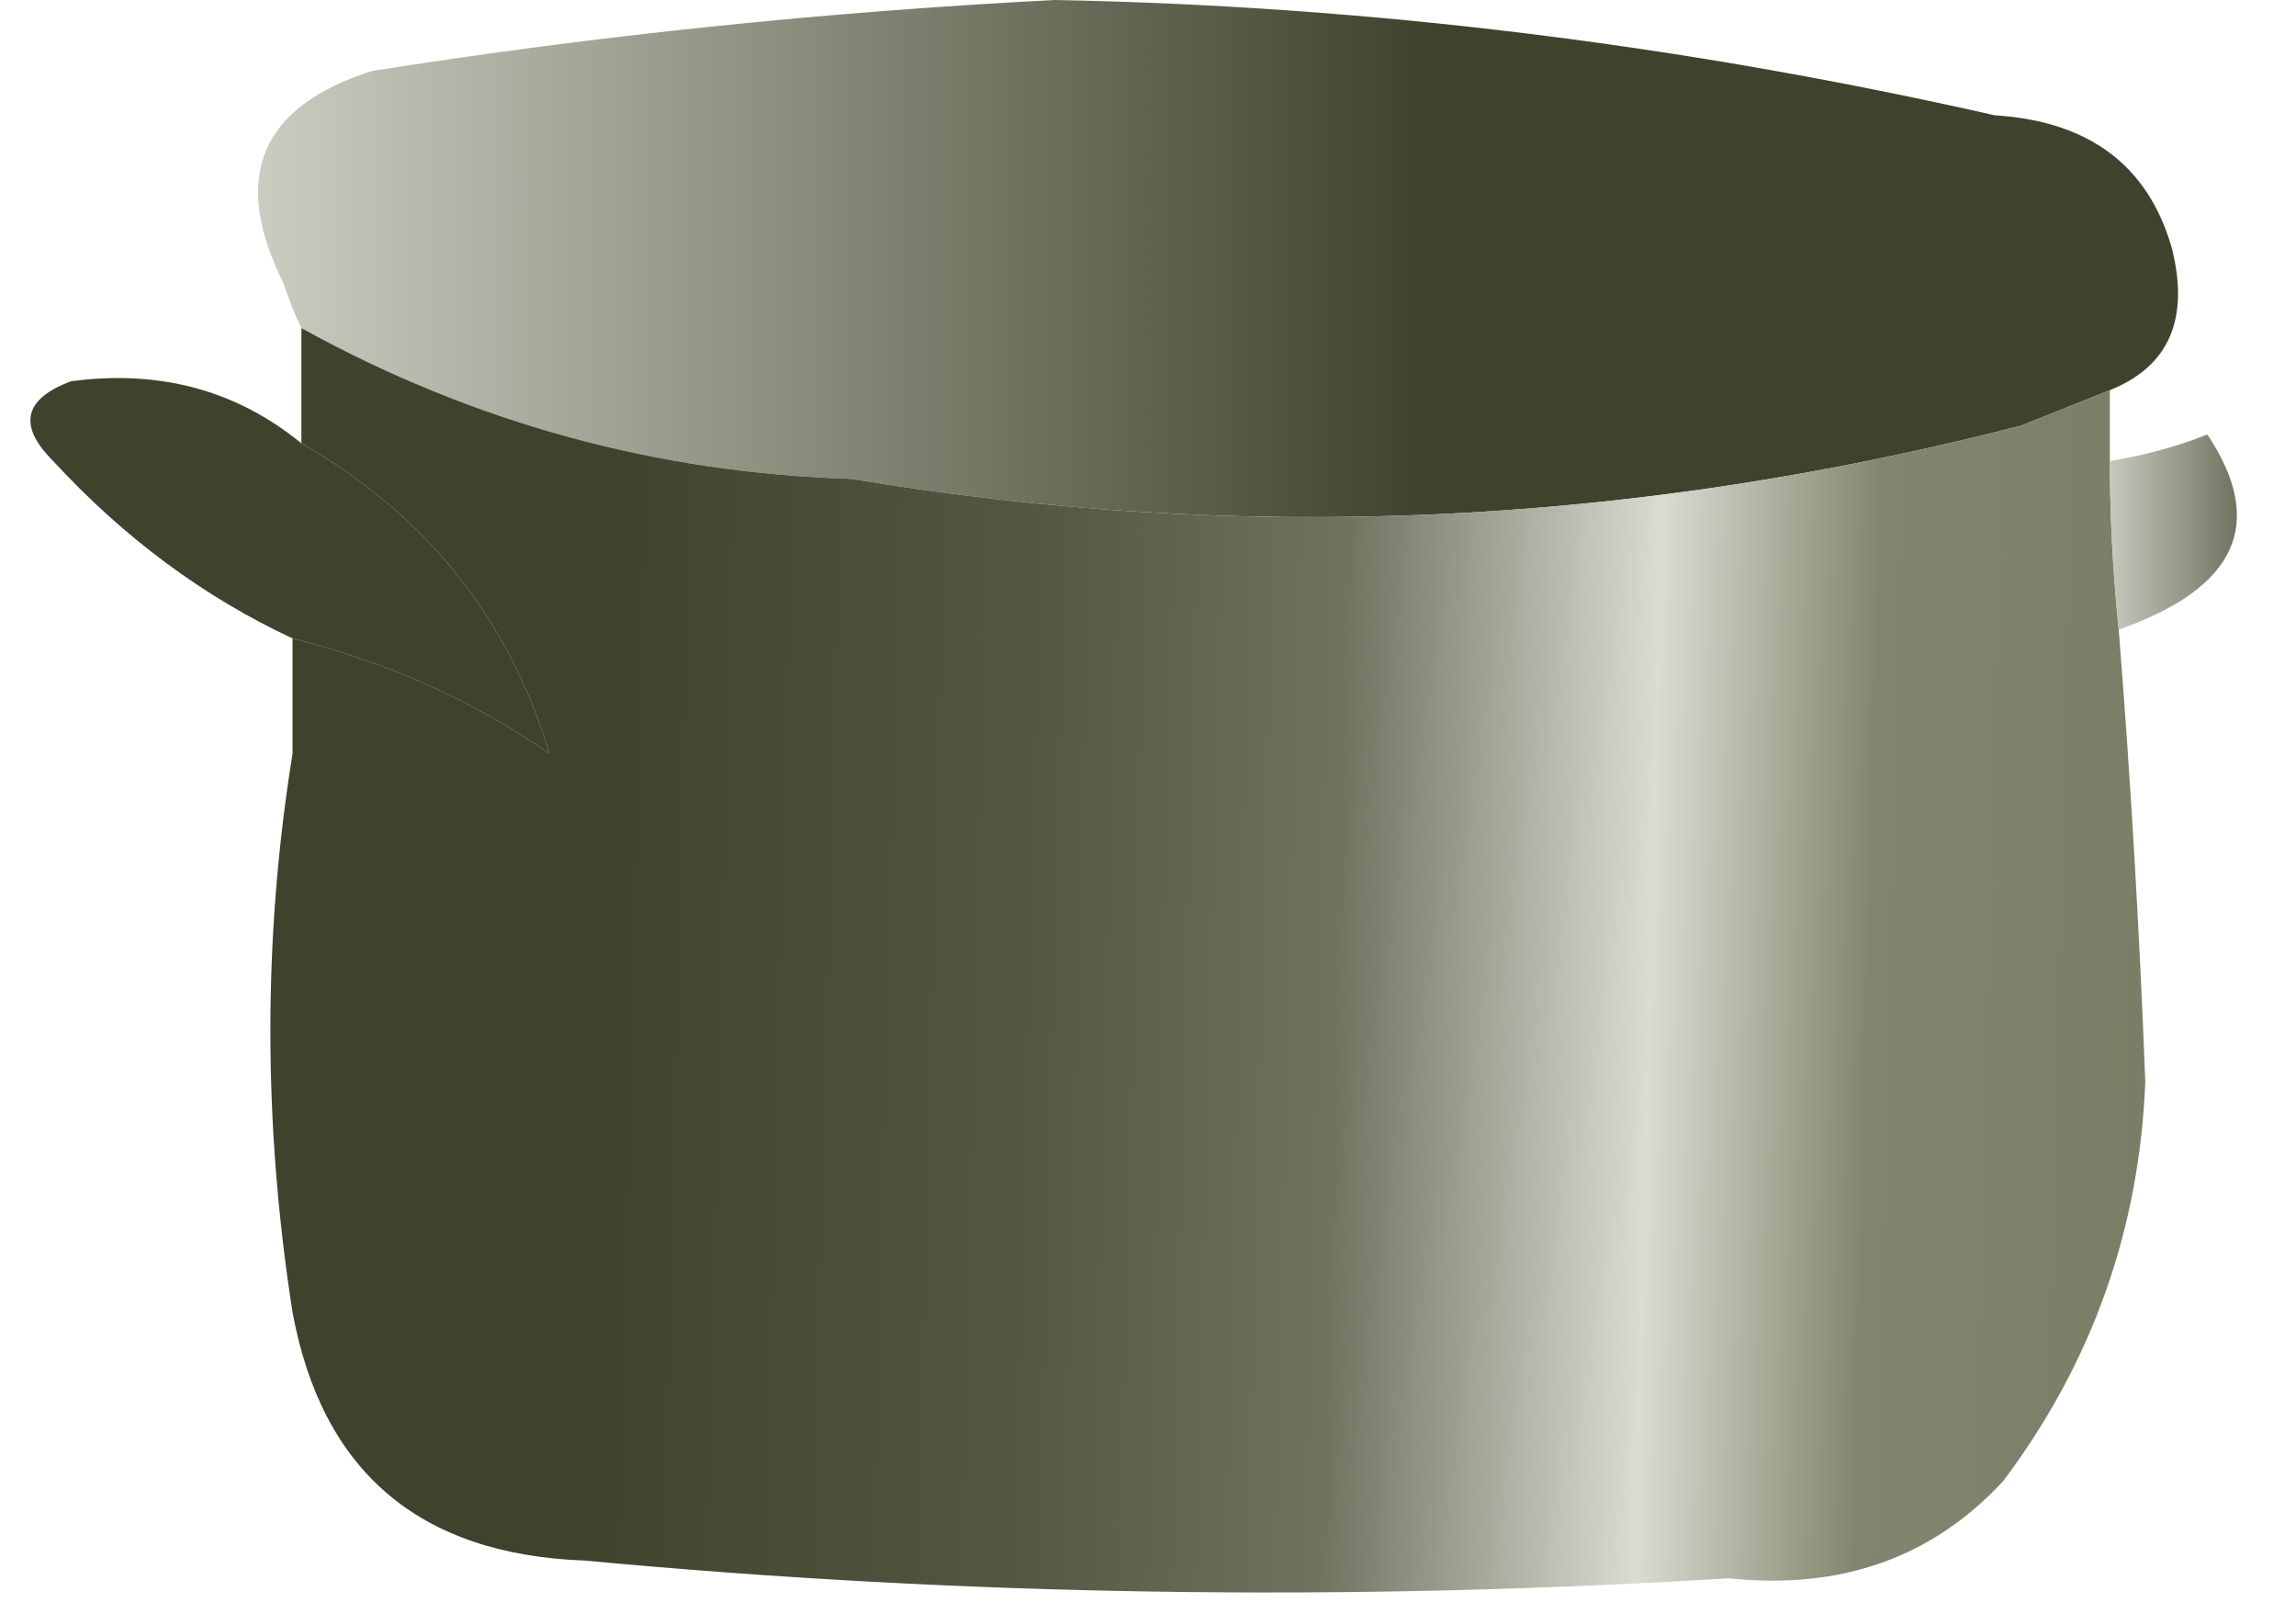
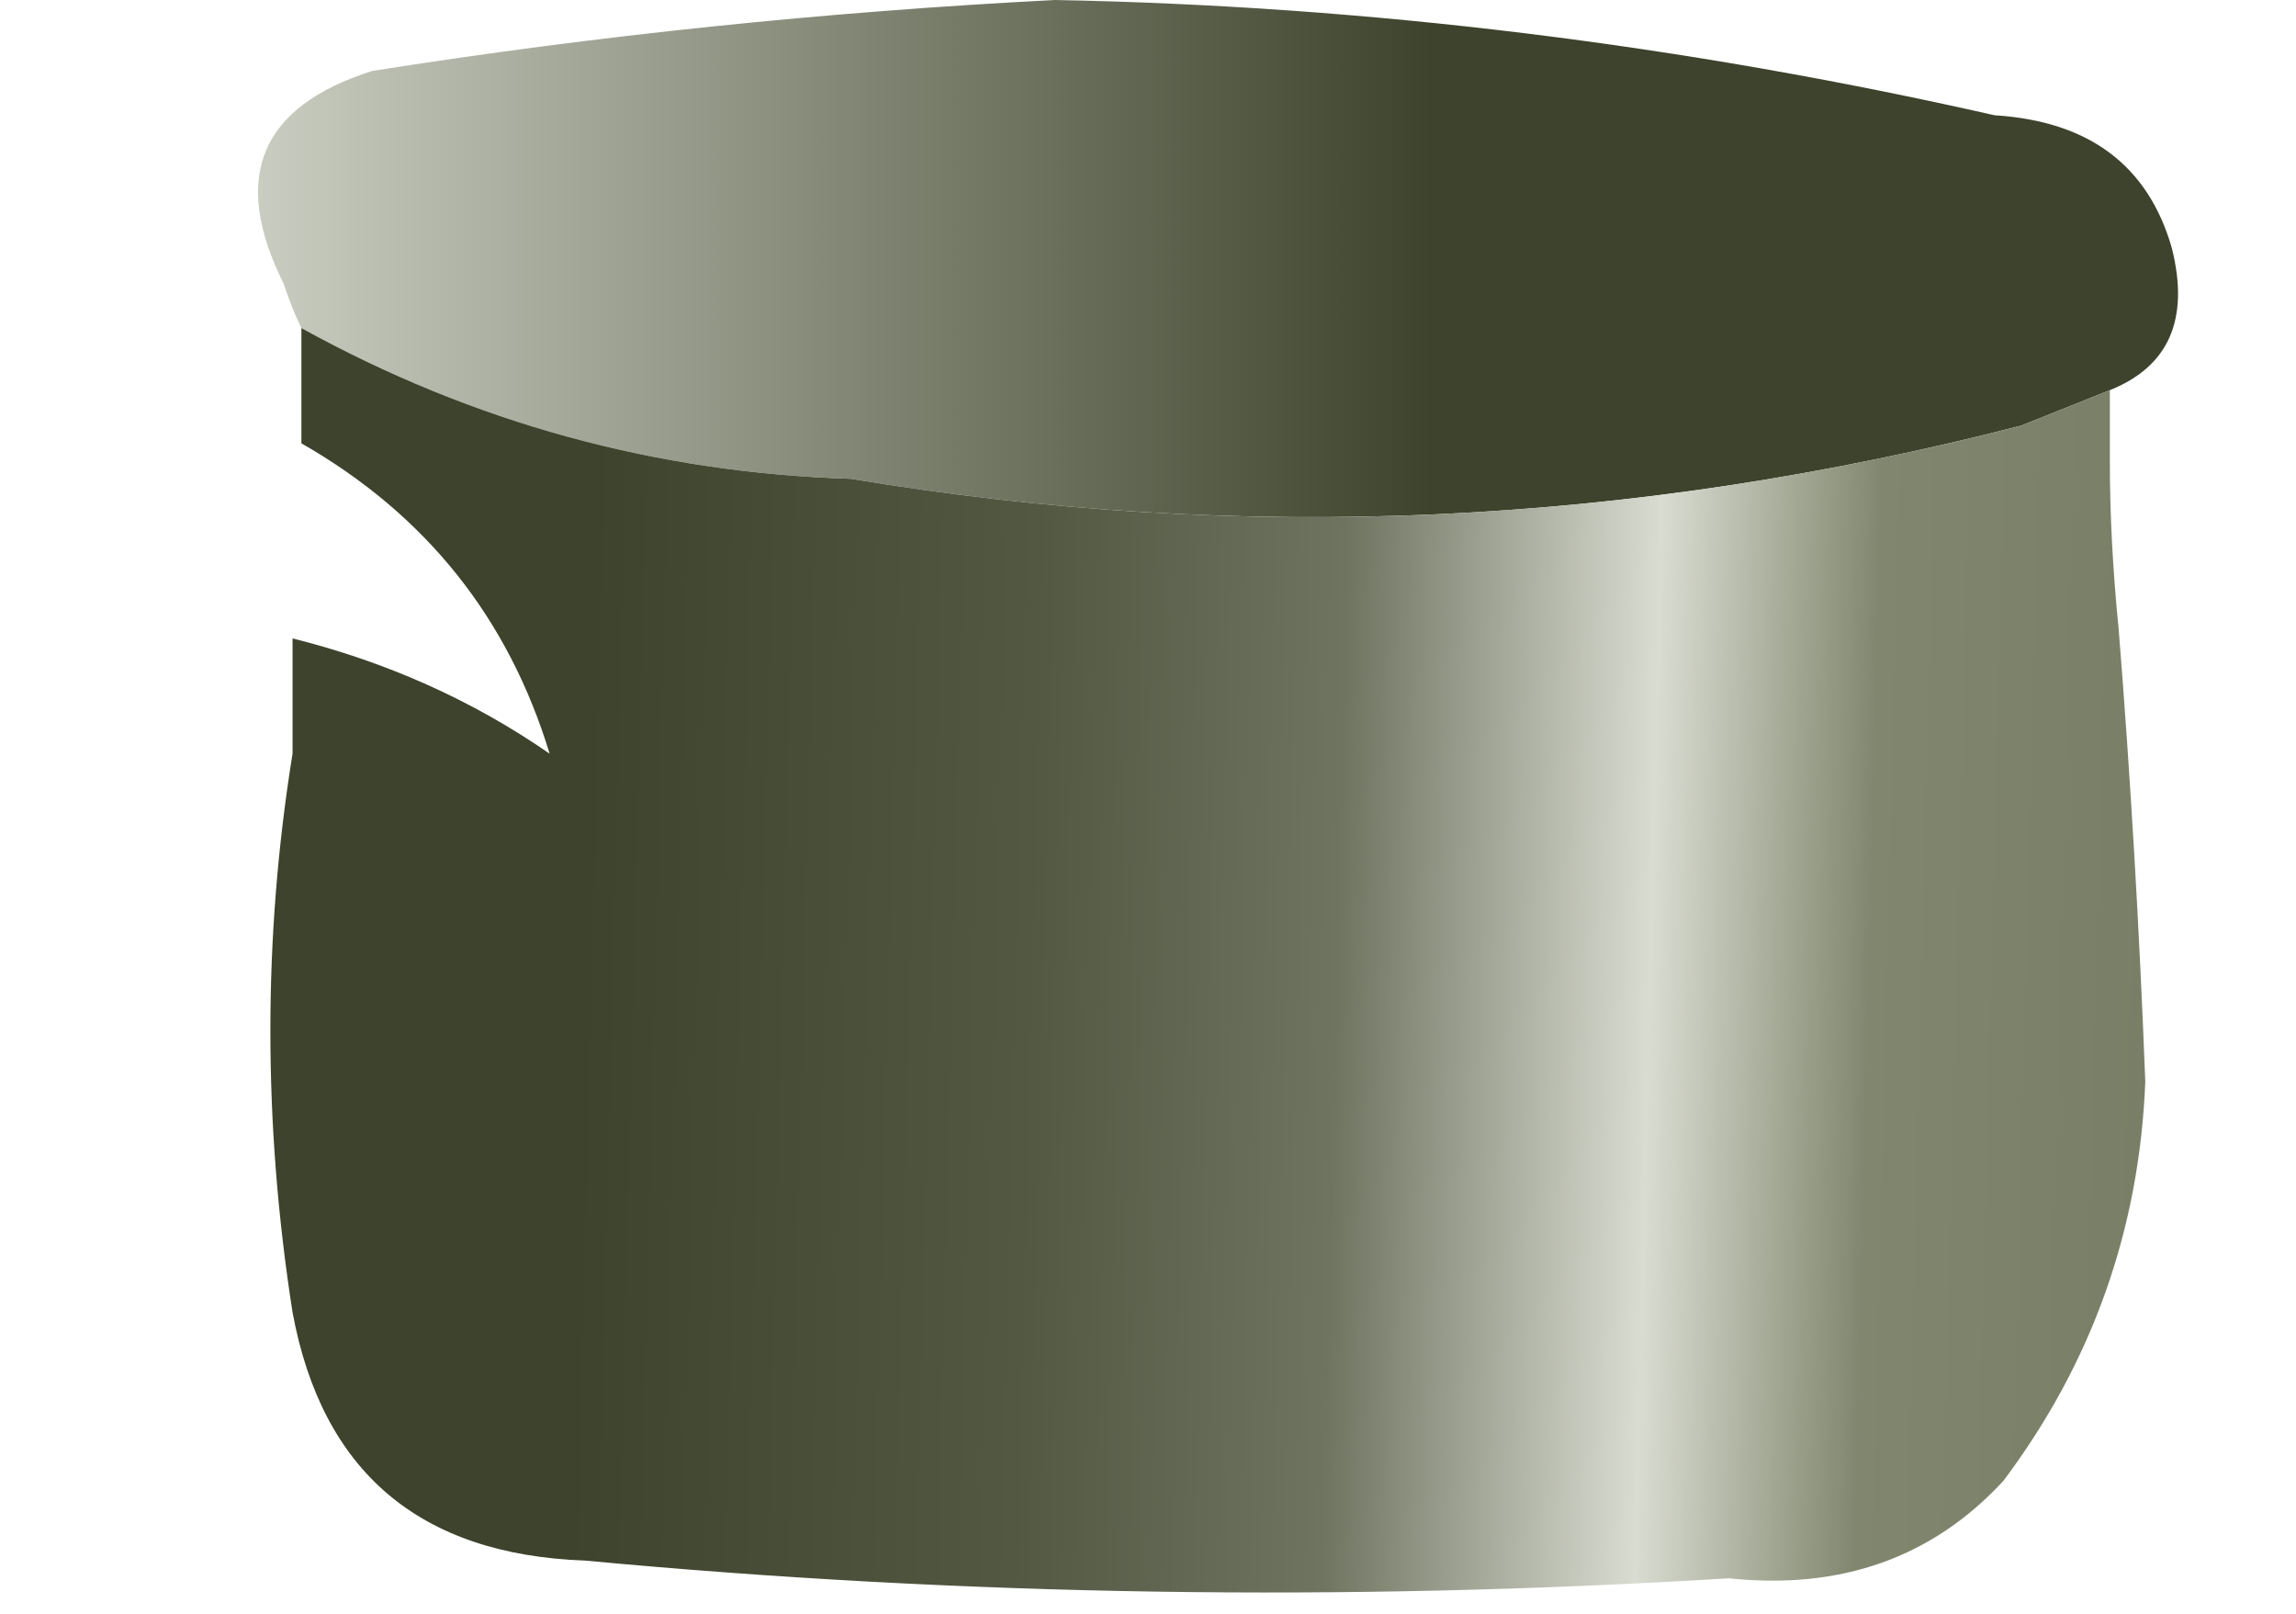
<svg xmlns="http://www.w3.org/2000/svg" height="9.1px" width="12.95px">
  <g transform="matrix(1.0, 0.0, 0.0, 1.0, 6.4, 4.5)">
    <path d="M-4.7 -2.65 Q-4.75 -2.75 -4.8 -2.9 -5.25 -3.8 -4.3 -4.1 -2.4 -4.4 -0.45 -4.5 2.2 -4.45 4.85 -3.85 5.65 -3.8 5.85 -3.1 6.0 -2.5 5.5 -2.3 5.25 -2.2 5.0 -2.1 1.7 -1.25 -1.6 -1.8 -3.25 -1.85 -4.7 -2.65" fill="url(#gradient0)" fill-rule="evenodd" stroke="none" />
    <path d="M-4.7 -2.65 Q-3.25 -1.85 -1.6 -1.8 1.7 -1.25 5.0 -2.1 5.25 -2.2 5.5 -2.3 L5.5 -1.9 Q5.5 -1.45 5.55 -0.95 5.65 0.3 5.7 1.6 5.65 2.85 4.9 3.85 4.3 4.5 3.35 4.4 0.1 4.6 -3.1 4.3 -4.5 4.25 -4.75 2.9 -5.0 1.3 -4.75 -0.25 L-4.75 -0.9 Q-3.95 -0.7 -3.3 -0.25 -3.65 -1.4 -4.7 -2.0 L-4.7 -2.65" fill="url(#gradient1)" fill-rule="evenodd" stroke="none" />
-     <path d="M5.5 -1.9 Q5.8 -1.95 6.05 -2.05 6.55 -1.3 5.55 -0.95 5.5 -1.45 5.5 -1.9" fill="url(#gradient2)" fill-rule="evenodd" stroke="none" />
-     <path d="M-4.75 -0.9 Q-5.5 -1.25 -6.1 -1.9 -6.4 -2.2 -6.0 -2.35 -5.25 -2.45 -4.7 -2.0 -3.65 -1.4 -3.3 -0.25 -3.95 -0.7 -4.75 -0.9" fill="#3d432c" fill-rule="evenodd" stroke="none" />
  </g>
  <defs>
    <linearGradient gradientTransform="matrix(-0.05, 3.0E-4, 0.0, -0.002, -30.6, -2.2)" gradientUnits="userSpaceOnUse" id="gradient0" spreadMethod="pad" x1="-819.2" x2="819.2">
      <stop offset="0.106" stop-color="#3d432c" />
      <stop offset="0.196" stop-color="#d9dcd1" />
      <stop offset="0.278" stop-color="#81876f" />
      <stop offset="0.361" stop-color="#697054" />
      <stop offset="0.592" stop-color="#6b7257" />
      <stop offset="0.702" stop-color="#7e846d" />
      <stop offset="0.769" stop-color="#b4b6ad" />
      <stop offset="0.898" stop-color="#2c301f" />
    </linearGradient>
    <linearGradient gradientTransform="matrix(0.013, 2.0E-4, -1.0E-4, 0.004, 4.65, -0.55)" gradientUnits="userSpaceOnUse" id="gradient1" spreadMethod="pad" x1="-819.2" x2="819.2">
      <stop offset="0.137" stop-color="#3d432c" />
      <stop offset="0.255" stop-color="#535843" />
      <stop offset="0.337" stop-color="#6f7461" />
      <stop offset="0.42" stop-color="#d9dcd1" />
      <stop offset="0.478" stop-color="#81876f" />
      <stop offset="0.69" stop-color="#697054" />
      <stop offset="1.0" stop-color="#6b7257" />
    </linearGradient>
    <linearGradient gradientTransform="matrix(-0.004, 2.0E-4, 0.0, -6.0E-4, 3.35, -1.6)" gradientUnits="userSpaceOnUse" id="gradient2" spreadMethod="pad" x1="-819.2" x2="819.2">
      <stop offset="0.0" stop-color="#3d432c" />
      <stop offset="0.196" stop-color="#d9dcd1" />
      <stop offset="0.333" stop-color="#81876f" />
      <stop offset="0.427" stop-color="#697054" />
      <stop offset="0.522" stop-color="#6b7257" />
      <stop offset="0.627" stop-color="#7e846d" />
      <stop offset="0.769" stop-color="#b4b6ad" />
      <stop offset="1.0" stop-color="#2c301f" />
    </linearGradient>
  </defs>
</svg>